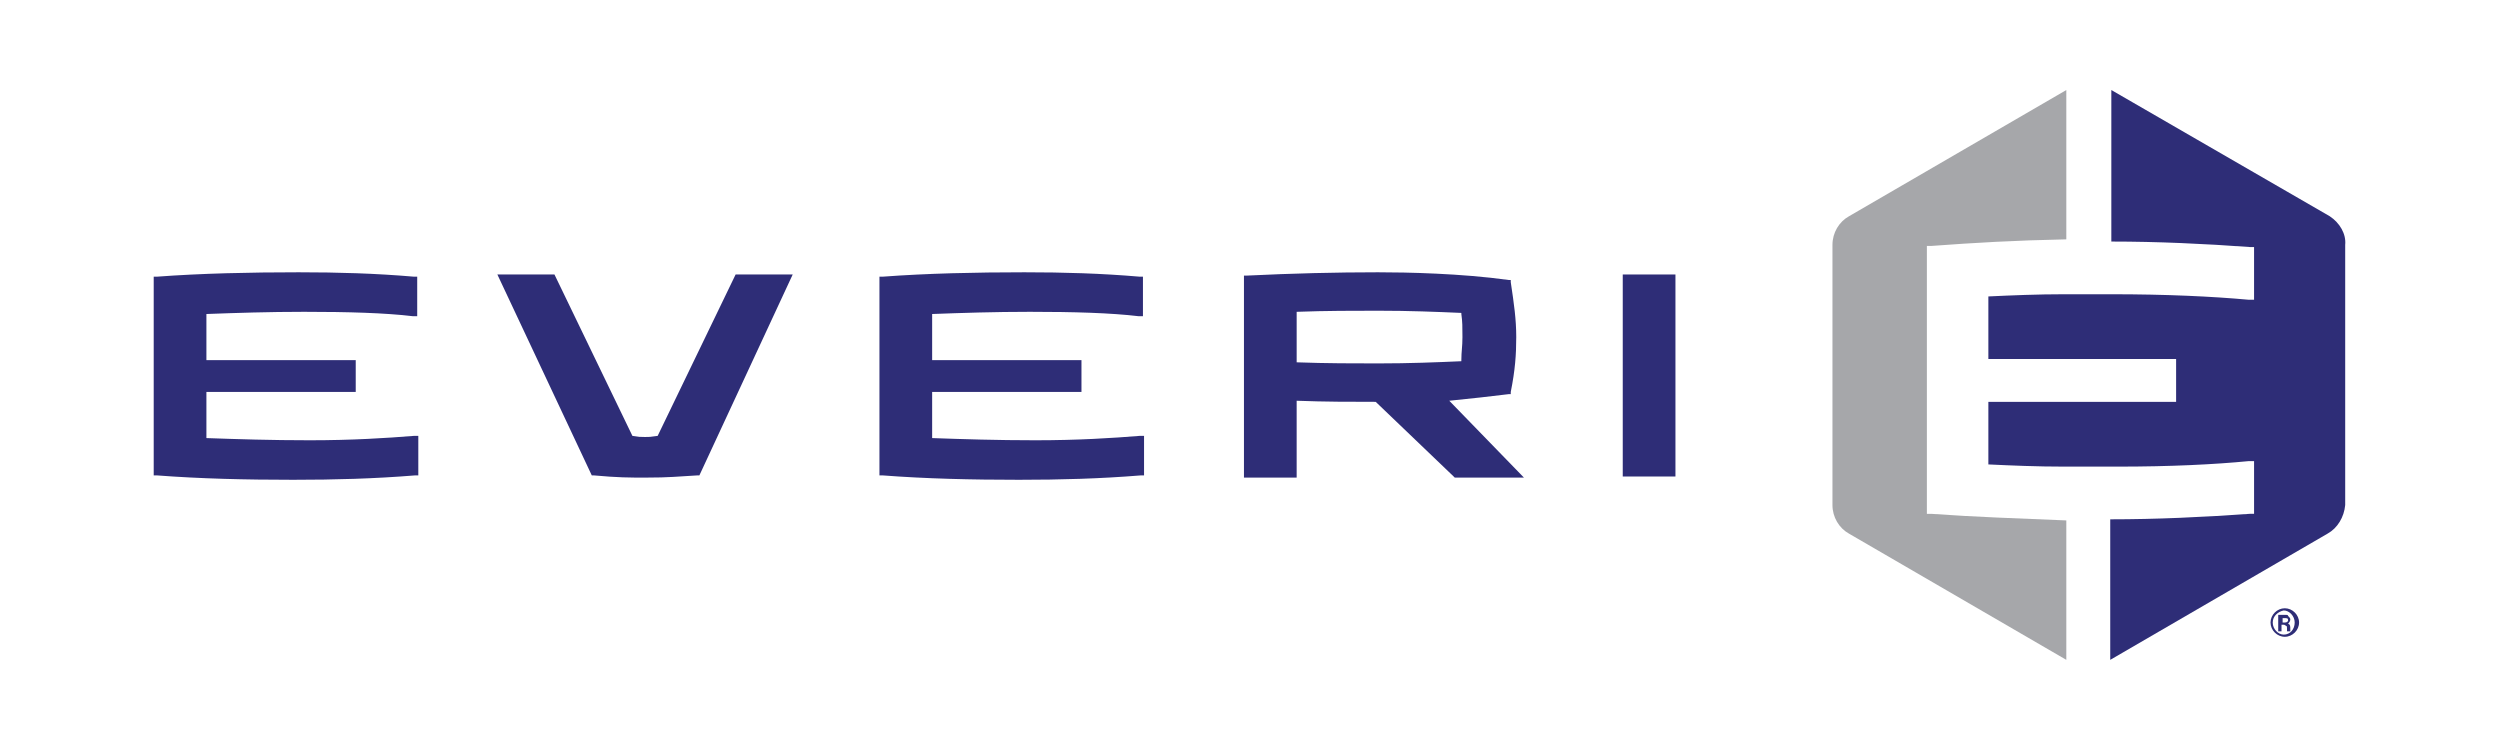
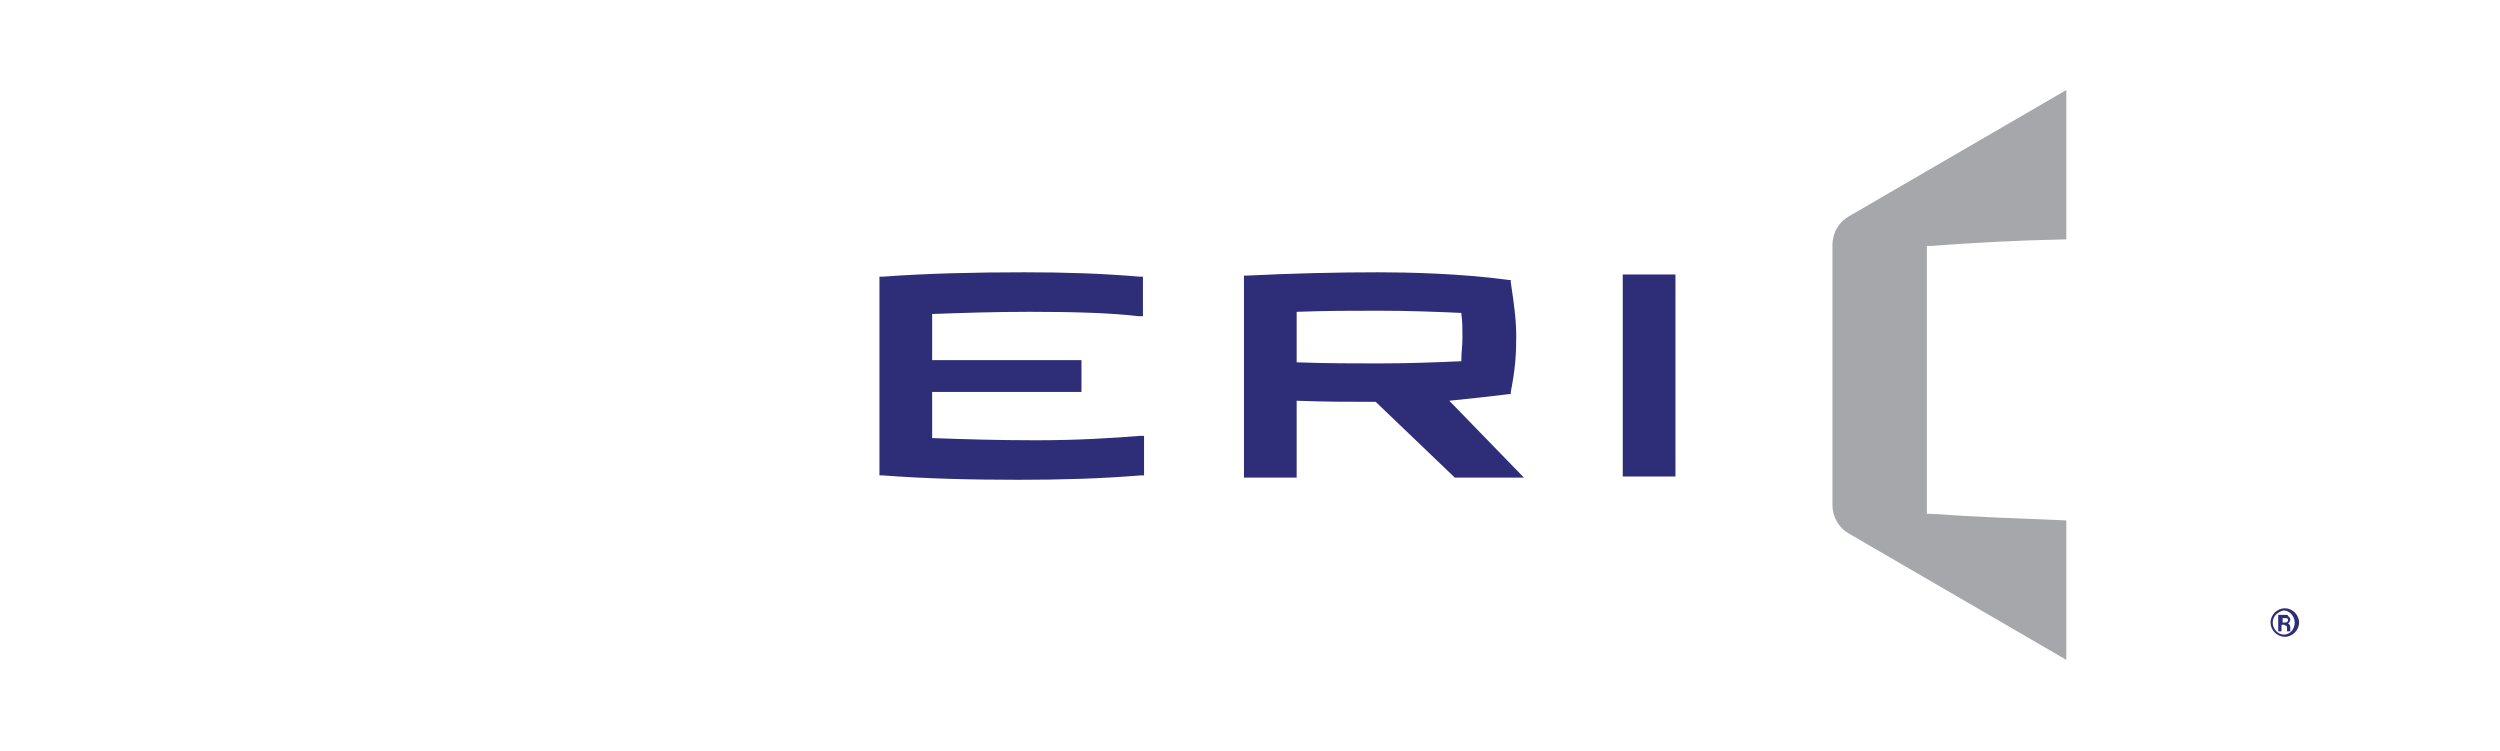
<svg xmlns="http://www.w3.org/2000/svg" version="1.1" id="Layer_1" x="0px" y="0px" viewBox="0 0 227.7 68.4" style="enable-background:new 0 0 227.7 68.4;" xml:space="preserve">
  <style type="text/css">
	.st0{fill:#2E2D77;}
	.st1{fill:#A6A7AA;}
</style>
  <g>
    <g>
-       <path class="st0" d="M28.2,40.1c-3.5,0-6.6-0.1-9.4-0.2v-4.2h13.6v-2.9H18.8v-4.2c2.7-0.1,5.7-0.2,8.9-0.2c4,0,7.4,0.1,9.9,0.4    l0.4,0v-3.6l-0.3,0c-3.5-0.3-6.9-0.4-10.5-0.4c-4.4,0-8.9,0.1-12.9,0.4l-0.3,0v18.1l0.3,0c3.9,0.3,8.1,0.4,12.4,0.4    c3.8,0,7.4-0.1,11.1-0.4l0.3,0v-3.6l-0.4,0C35.2,39.9,32.1,40.1,28.2,40.1z" />
-       <path class="st0" d="M59.9,39.7c-0.7,0.1-0.7,0.1-1.2,0.1c-0.4,0-0.5,0-1.1-0.1L50.5,25h-5.2l8.6,18.3l0.2,0    c2.2,0.2,3.2,0.2,4.7,0.2c2.2,0,2.9-0.1,4.7-0.2l0.2,0L72.2,25h-5.2L59.9,39.7z" />
      <path class="st0" d="M94.3,40.1c-3.5,0-6.6-0.1-9.4-0.2v-4.2h13.6v-2.9H84.9v-4.2c2.7-0.1,5.7-0.2,8.9-0.2c4,0,7.4,0.1,9.9,0.4    l0.4,0v-3.6l-0.3,0c-3.5-0.3-6.9-0.4-10.5-0.4c-4.4,0-8.9,0.1-12.9,0.4l-0.3,0v18.1l0.3,0c3.9,0.3,8.1,0.4,12.4,0.4    c3.8,0,7.4-0.1,11.1-0.4l0.3,0v-3.6l-0.4,0C101.3,39.9,98.2,40.1,94.3,40.1z" />
      <rect x="147.8" y="25" class="st0" width="4.8" height="18.4" />
      <path class="st0" d="M137.4,35.9l0.2,0l0-0.2c0.4-2,0.5-3.4,0.5-5s-0.2-3-0.5-5l0-0.2l-0.2,0c-4.3-0.6-9.3-0.7-11.9-0.7    c-3.8,0-7.8,0.1-11.9,0.3l-0.3,0v18.4h4.8l0-7c2.6,0.1,4.9,0.1,7.2,0.1l7.1,6.8l0.1,0.1h6.3l-6.8-7    C134,36.3,135.8,36.1,137.4,35.9z M133.2,30.7c0,0.9-0.1,1.3-0.1,2.1l0,0.1c-2.3,0.1-4.7,0.2-7.6,0.2c-2.1,0-4.7,0-7.4-0.1l0-0.3    l0-4.3c2.7-0.1,5.2-0.1,7.4-0.1c2.9,0,5.3,0.1,7.6,0.2l0,0.1C133.2,29.3,133.2,29.8,133.2,30.7z" />
    </g>
    <g>
      <g>
-         <path class="st0" d="M212.2,19.7L192.3,8.2V22c4.2,0,8.5,0.2,12.6,0.5l0.4,0v4.8l-0.5,0c-3.3-0.3-7.5-0.5-12.5-0.5c0,0,0,0-0.1,0     l-4.2,0c-2.4,0-4.8,0.1-6.9,0.2v5.7h6.9h0.5h3.7h6v3.9h-6h-3.7h-0.5h-6.9v5.7c2.1,0.1,4.4,0.2,6.9,0.2c0.2,0,0.3,0,0.5,0     c1.2,0,2.4,0,3.7,0c0.2,0,0.5,0,0.7,0c4.8,0,8.8-0.2,11.9-0.5l0.5,0v4.8l-0.4,0c-4.2,0.3-8.5,0.5-12.7,0.5v12.8l19.8-11.5     c0.9-0.5,1.5-1.5,1.6-2.6l0-23.7C213.7,21.3,213.1,20.3,212.2,19.7z" />
        <path class="st1" d="M175.9,22.4c4.1-0.3,7.5-0.5,12.3-0.6V8.2l-19.8,11.5c-0.9,0.5-1.5,1.5-1.5,2.6l0,23.7     c0,1.1,0.6,2.1,1.5,2.6l19.8,11.5V47.4c-4.7-0.2-8.1-0.3-12.3-0.6l-0.4,0V22.4L175.9,22.4z" />
      </g>
      <g>
        <path class="st0" d="M209.4,56.7c0,0.7-0.6,1.3-1.3,1.3c-0.7,0-1.3-0.6-1.3-1.3c0-0.7,0.6-1.3,1.3-1.3     C208.8,55.4,209.4,56,209.4,56.7z M207,56.7c0,0.6,0.5,1.1,1,1.1c0.6,0,1-0.5,1-1.1c0-0.6-0.5-1.1-1-1.1     C207.5,55.7,207,56.1,207,56.7z M208.1,56c0.2,0,0.3,0,0.3,0.1c0.1,0.1,0.2,0.2,0.2,0.3c0,0.2-0.1,0.3-0.2,0.4     c0.2,0.1,0.2,0.2,0.2,0.5c0,0.1,0,0.2,0,0.2h-0.3c0,0,0-0.1,0-0.2c0-0.2,0-0.3-0.1-0.3c0,0-0.1-0.1-0.2-0.1h-0.2v0.6h-0.3V56     H208.1z M207.9,56.7h0.2c0.2,0,0.3-0.1,0.3-0.2c0-0.2-0.1-0.2-0.3-0.2h-0.2V56.7z" />
      </g>
    </g>
  </g>
</svg>